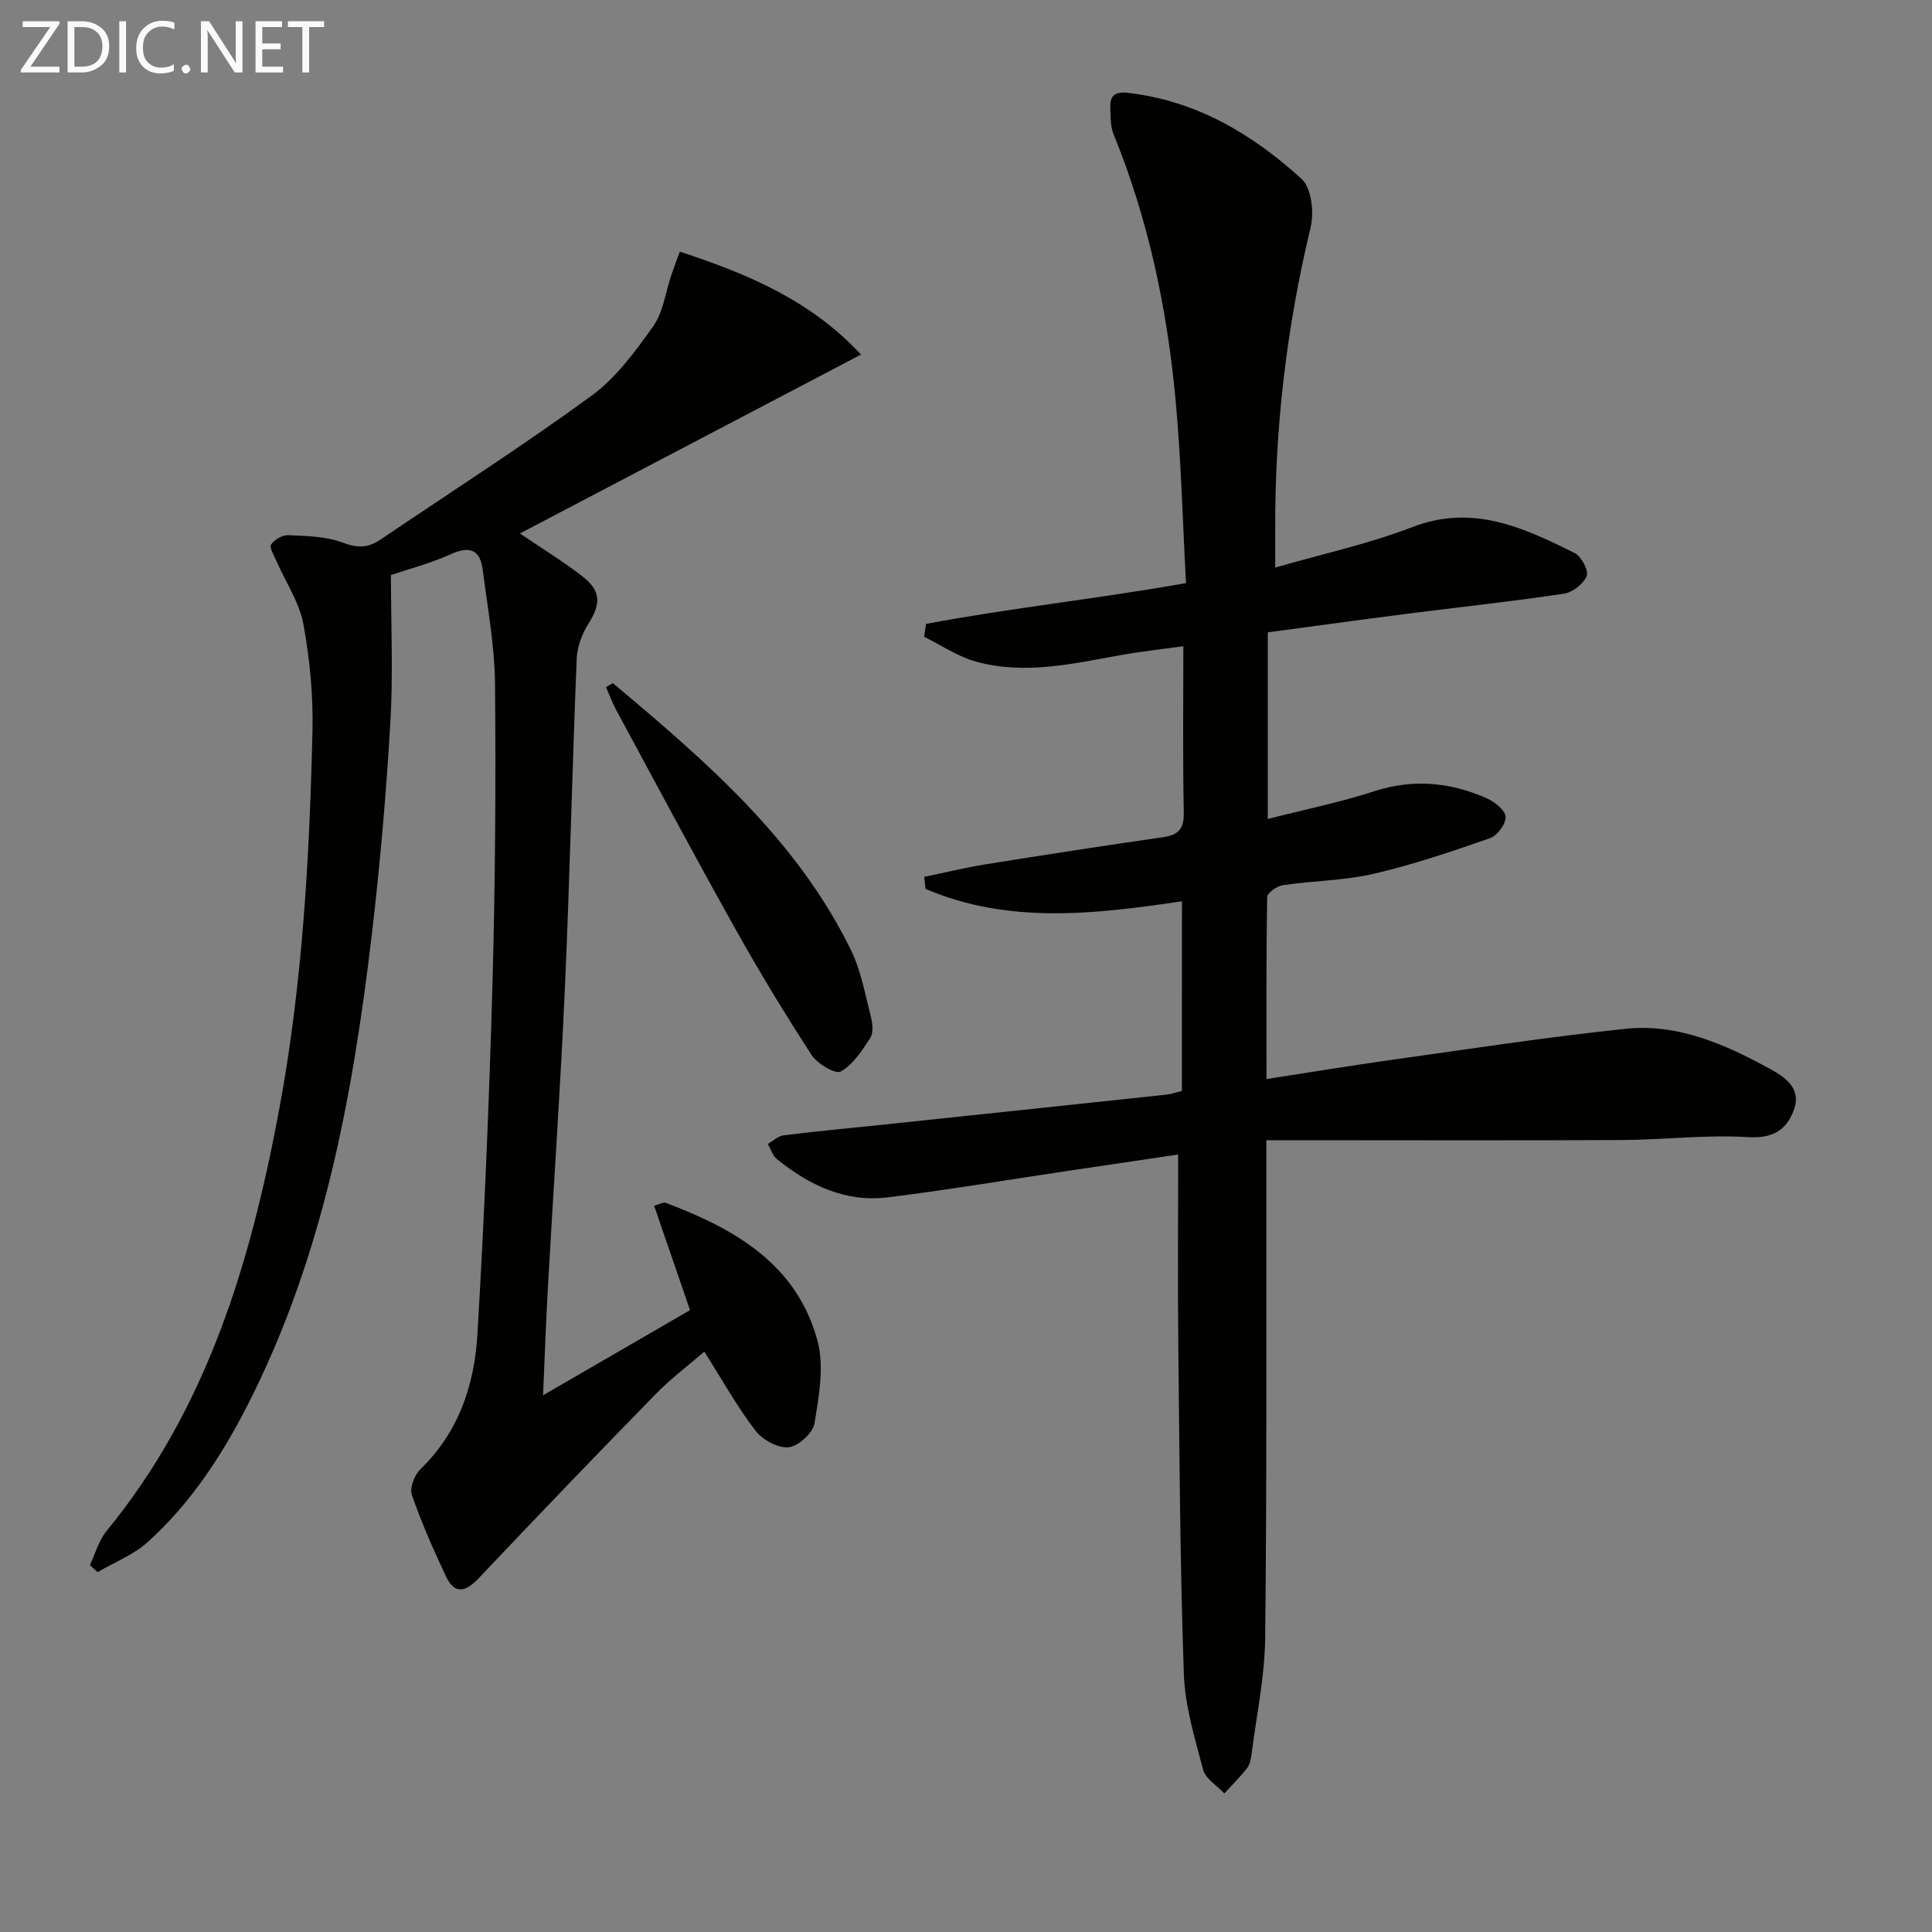
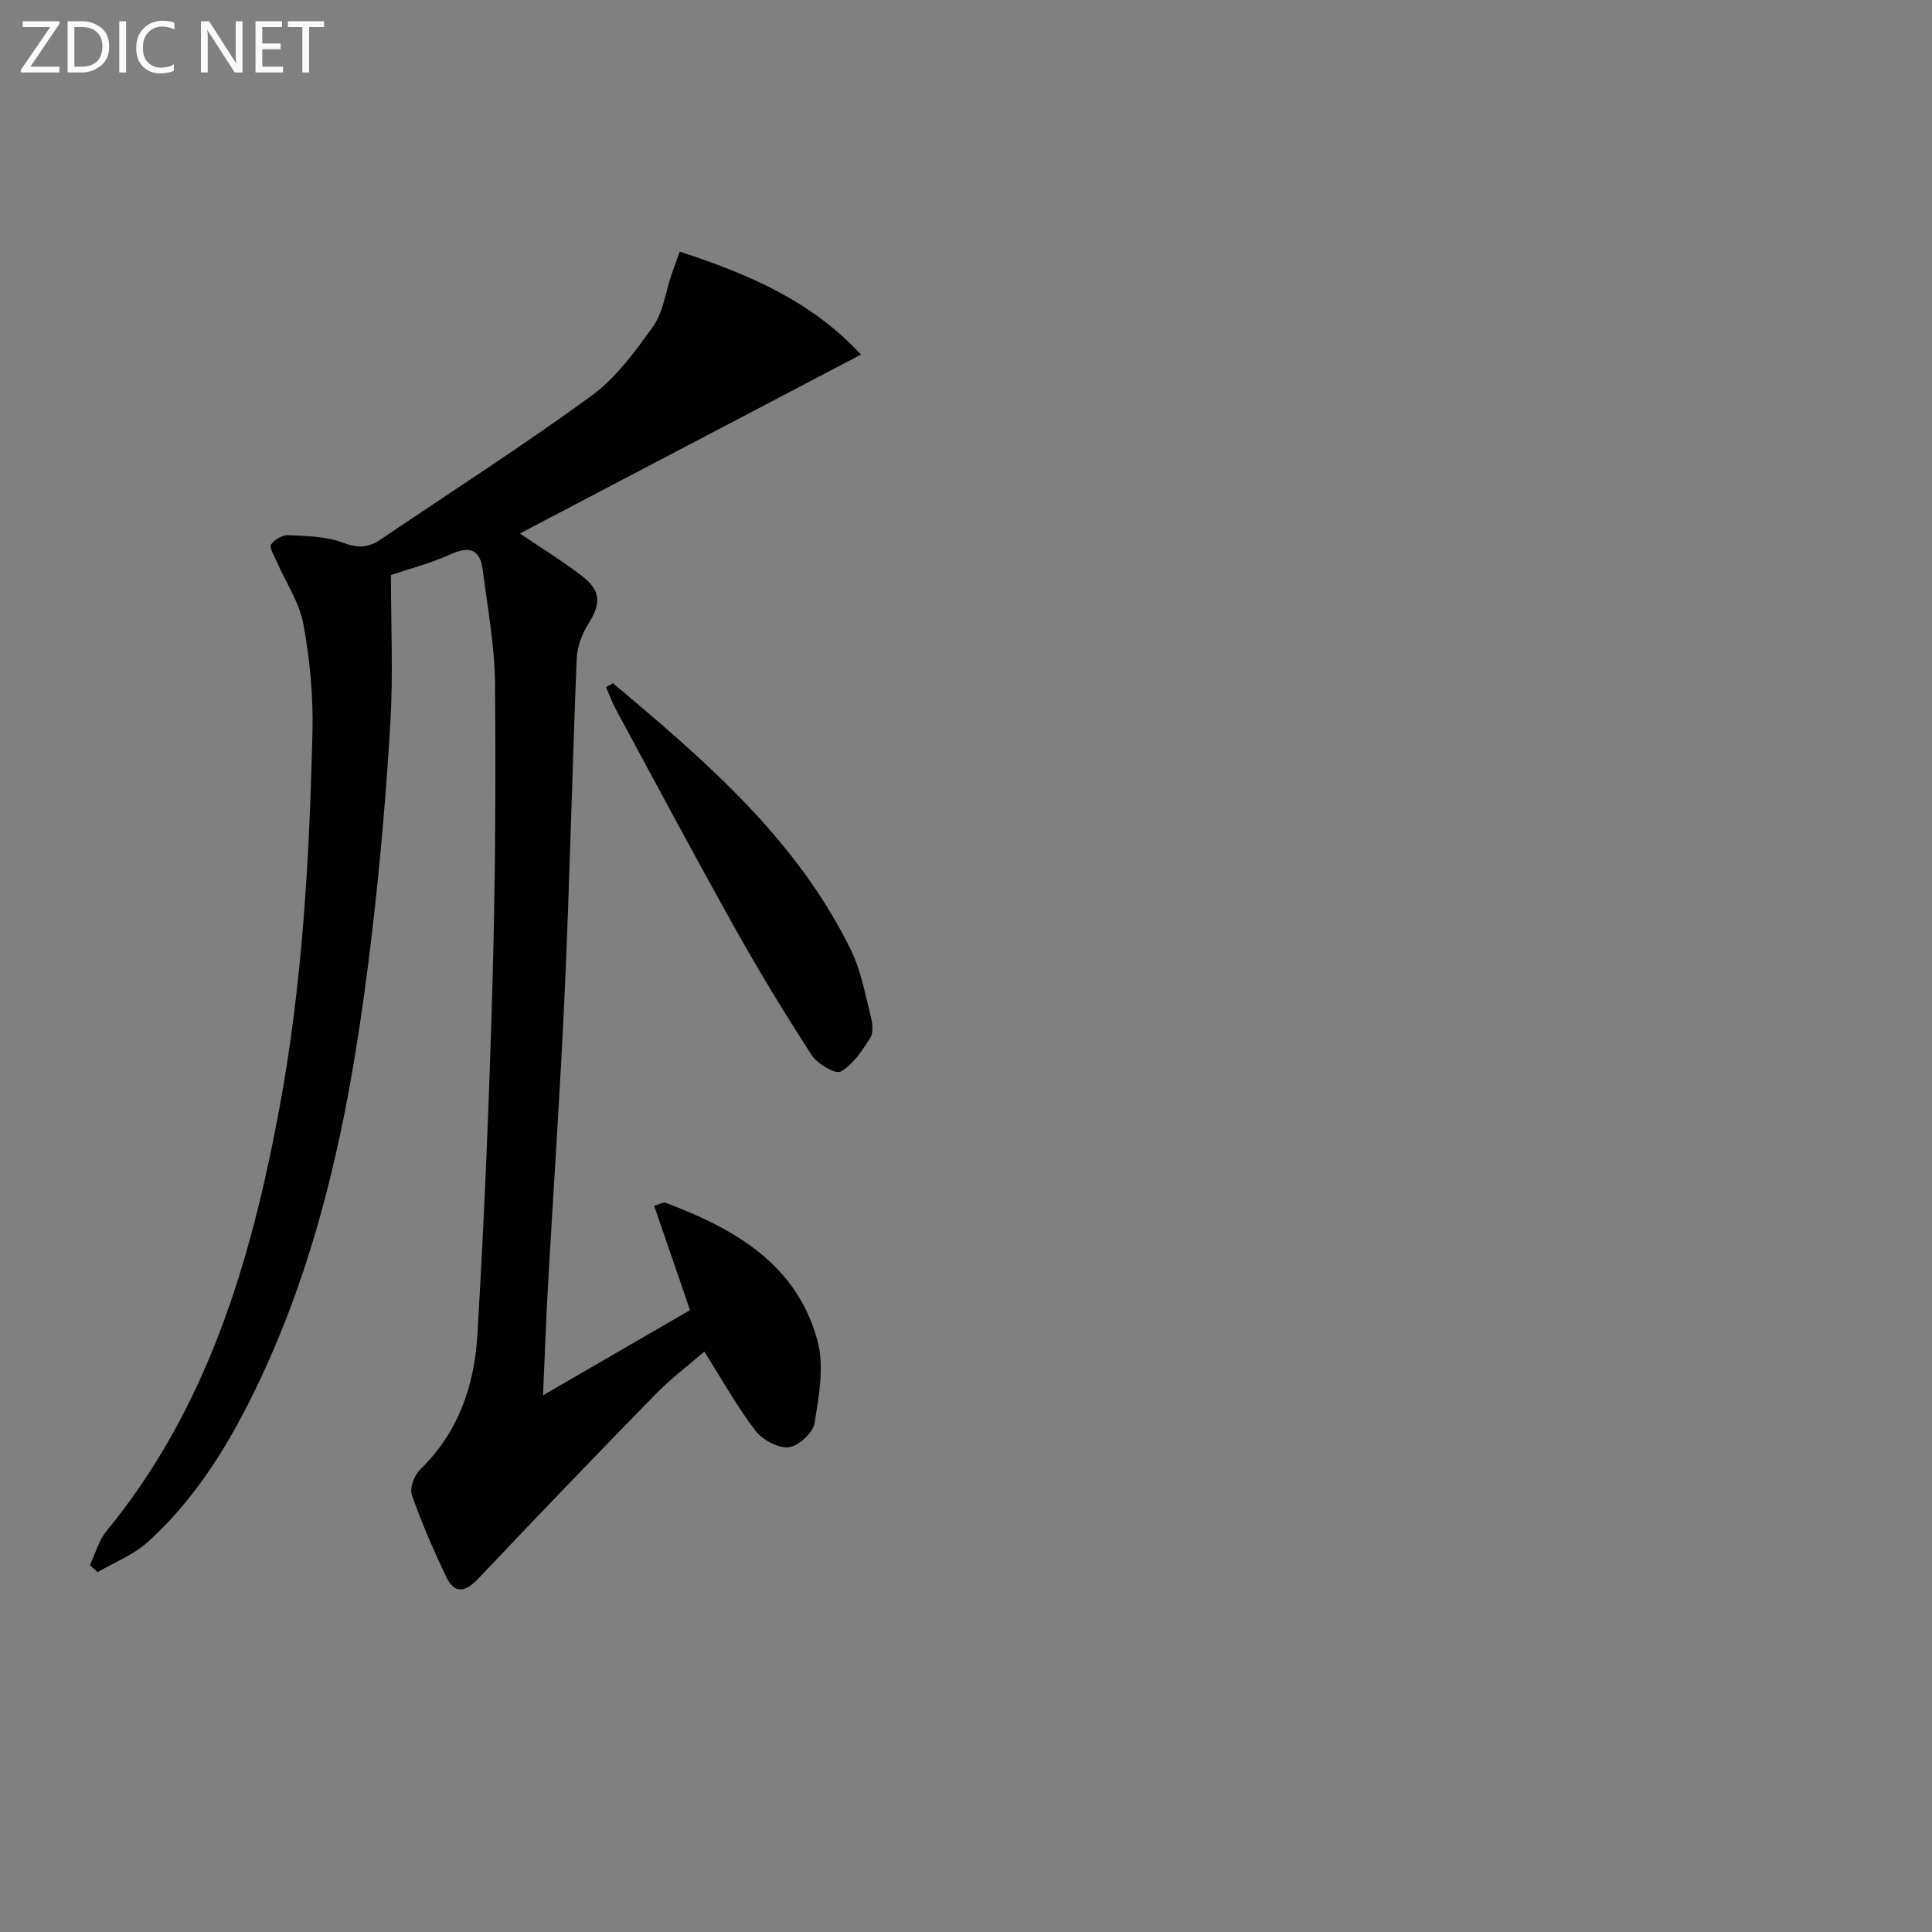
<svg xmlns="http://www.w3.org/2000/svg" enable-background="new 0 0 400 400" viewBox="0 0 400 400">
  <rect x="0" y="0" width="400" height="400" fill="#808080" stroke="none" />
-   <path d="m244.71 186.6c-18.17 2.71-35.97 4.76-53.1-2.57-.09-.83-.18-1.65-.26-2.48 4.19-.87 8.36-1.9 12.58-2.58 12.28-1.97 24.57-3.87 36.88-5.64 3.24-.46 4.35-1.77 4.28-5.15-.23-11.14-.09-22.28-.09-34.39-4.59.64-8.78 1.09-12.91 1.83-9.98 1.8-19.98 4.15-30.06 1.35-3.75-1.04-7.14-3.38-10.7-5.13.13-.89.26-1.78.4-2.67 17.53-3.3 35.34-5.17 53.82-8.44-.7-12.83-1-25.62-2.2-38.34-1.77-18.74-5.64-37.07-12.8-54.6-.66-1.62-.6-3.58-.67-5.38-.1-2.42.74-3.52 3.6-3.19 14.19 1.61 25.82 8.55 36.02 17.84 2.04 1.86 2.59 6.91 1.85 10.01-4.96 20.64-7.43 41.52-7.33 62.72.01 2.15 0 4.3 0 7.72 9.88-2.86 19.4-4.91 28.38-8.38 12.52-4.83 23.04.11 33.63 5.38 1.37.68 2.92 3.6 2.48 4.73-.65 1.63-2.91 3.41-4.71 3.68-10.83 1.62-21.73 2.78-32.6 4.17-9.54 1.22-19.06 2.54-28.72 3.83v38.64c7.67-1.96 14.97-3.44 22.01-5.73 8.07-2.62 15.73-1.9 23.26 1.42 1.65.73 3.84 2.42 3.97 3.83.13 1.42-1.7 3.92-3.19 4.44-7.94 2.77-15.94 5.49-24.12 7.39-6.11 1.41-12.53 1.43-18.77 2.35-1.23.18-3.26 1.58-3.28 2.45-.22 12.28-.15 24.57-.15 37.7 8.94-1.38 17.24-2.76 25.57-3.93 16.26-2.27 32.5-4.78 48.82-6.48 10.77-1.12 20.54 3.19 29.79 8.27 3.14 1.72 6.66 4.03 5.01 8.53-1.56 4.26-4.44 5.95-9.6 5.63-8.59-.53-17.27.55-25.91.6-22.49.12-44.99.04-67.48.04-1.82 0-3.63 0-6.23 0v6.08c-.04 32.32.12 64.65-.24 96.96-.09 8.07-1.81 16.13-2.84 24.19-.12.97-.36 2.07-.93 2.8-1.44 1.83-3.11 3.48-4.68 5.21-1.51-1.62-3.88-3.01-4.39-4.9-1.74-6.54-3.77-13.21-4-19.89-.78-22.45-.9-44.93-1.14-67.4-.14-13.14-.03-26.28-.03-40.09-7.86 1.17-15.3 2.27-22.74 3.37-12.47 1.86-24.92 3.96-37.43 5.5-8.74 1.08-16.24-2.53-22.9-7.91-.89-.72-1.27-2.08-1.89-3.14 1.08-.62 2.11-1.65 3.26-1.79 6.59-.83 13.21-1.44 19.82-2.13 19.83-2.09 39.66-4.18 59.48-6.3.98-.1 1.93-.46 3.17-.77.01-12.93.01-25.85.01-39.26z" fill="#010100" />
  <path d="m80.94 119.06c0 10.53.47 20.48-.11 30.37-.85 14.59-2.1 29.17-3.81 43.69-3.96 33.76-10.07 67-25.72 97.71-5.4 10.6-11.89 20.48-20.77 28.48-2.92 2.63-6.85 4.15-10.32 6.18-.53-.48-1.06-.96-1.6-1.44 1.13-2.37 1.82-5.09 3.44-7.06 20.85-25.39 29.84-55.65 35.72-87.12 4.84-25.88 6.3-52.12 6.92-78.38.18-7.42-.53-14.98-1.88-22.28-.84-4.53-3.67-8.68-5.56-13.02-.5-1.15-1.53-2.82-1.11-3.47.66-1.02 2.37-1.98 3.59-1.92 3.78.19 7.79.23 11.24 1.55 3.04 1.16 5.25 1.09 7.77-.61 14.58-9.87 29.42-19.37 43.64-29.74 5.11-3.72 9.13-9.21 12.86-14.45 2.08-2.93 2.53-7.01 3.74-10.56.56-1.65 1.18-3.28 1.76-4.89 14.18 4.63 27.2 10.17 37.52 21.31-23.82 12.49-47.32 24.82-70.62 37.04 4.22 2.86 8.71 5.62 12.86 8.81 3.98 3.06 3.93 5.7 1.36 9.82-1.33 2.12-2.36 4.79-2.46 7.26-.93 22.77-1.43 45.57-2.45 68.34-.91 20.42-2.33 40.83-3.48 61.24-.41 7.27-.67 14.55-1.04 22.96 10.59-6.14 20.54-11.9 30.43-17.63-2.52-7.33-4.93-14.34-7.43-21.62 1.24-.33 1.94-.78 2.4-.6 14.27 5.38 27.16 12.69 31.43 28.59 1.42 5.29.29 11.46-.63 17.07-.33 2-3.36 4.76-5.37 4.95-2.22.21-5.43-1.56-6.88-3.47-3.8-4.98-6.88-10.52-10.56-16.33-3.4 2.94-6.96 5.61-10.04 8.76-12.31 12.61-24.53 25.31-36.63 38.11-2.76 2.92-5.01 3.51-6.84-.39-2.59-5.5-5.06-11.09-7.04-16.83-.5-1.43.54-4.12 1.77-5.3 7.91-7.66 11.18-17.42 11.8-27.85 1.43-24.07 2.43-48.17 3.11-72.27.58-20.8.73-41.62.54-62.43-.07-7.91-1.54-15.81-2.55-23.69-.54-4.17-2.71-4.98-6.62-3.2-4.21 1.9-8.71 3.06-12.38 4.31z" fill="#010100" />
  <path d="m126.89 141.44c19.09 16.04 38.05 32.25 49.31 55.3 2.07 4.24 2.91 9.12 4.1 13.75.36 1.4.56 3.33-.13 4.41-1.67 2.61-3.55 5.5-6.1 6.95-1.08.61-4.85-1.59-6.02-3.4-5.6-8.63-10.95-17.45-15.97-26.43-8.36-14.94-16.41-30.05-24.55-45.11-.81-1.49-1.38-3.11-2.06-4.66.48-.28.95-.54 1.42-.81z" fill="#010100" />
  <g fill="#fafafa">
    <path d="m12.4 4.8-6.1 9h6v1.2h-8v-.5l6.1-8.9h-5.7v-1.2h7.6v.4z" />
    <path d="m14 15v-10.6h3c1.6 0 2.9.5 4 1.4s1.6 2.2 1.6 3.8-.5 3-1.6 3.9-2.4 1.5-4 1.5zm1.4-9.4v8.2h1.6c1.3 0 2.4-.4 3.1-1.1s1.1-1.8 1.1-3.1-.4-2.3-1.2-3-1.8-1-3.1-1z" />
    <path d="m26.1 4.4v10.6h-1.4v-10.6z" />
    <path d="m36.1 14.6c-.8.4-1.8.6-2.9.6-1.5 0-2.7-.5-3.6-1.4s-1.4-2.2-1.4-3.8c0-1.7.5-3.1 1.5-4.1s2.3-1.6 3.9-1.6c1 0 1.8.1 2.5.4v1.4c-.8-.4-1.6-.6-2.5-.6-1.2 0-2.1.4-2.9 1.2s-1.1 1.8-1.1 3.2c0 1.3.3 2.3 1 3s1.6 1.1 2.7 1.1c1 0 2-.2 2.7-.7v1.3z" />
-     <path d="m37.6 14.3c0-.2.1-.5.3-.6s.4-.3.6-.3c.3 0 .5.1.6.3s.3.4.3.6-.1.4-.3.6-.4.3-.6.3c-.3 0-.5-.1-.6-.3s-.3-.4-.3-.6z" />
    <path d="m50.2 15h-1.6l-5.3-8.2c-.2-.2-.3-.5-.4-.7 0 .2.1.7.1 1.5v7.4h-1.4v-10.6h1.7l5.2 8.1c.2.4.4.6.4.7 0-.3-.1-.8-.1-1.5v-7.3h1.4z" />
    <path d="m58.6 15h-5.7v-10.6h5.5v1.2h-4.1v3.4h3.8v1.2h-3.8v3.6h4.3z" />
    <path d="m67.1 5.6h-3.1v9.4h-1.4v-9.4h-3v-1.2h7.5z" />
  </g>
</svg>